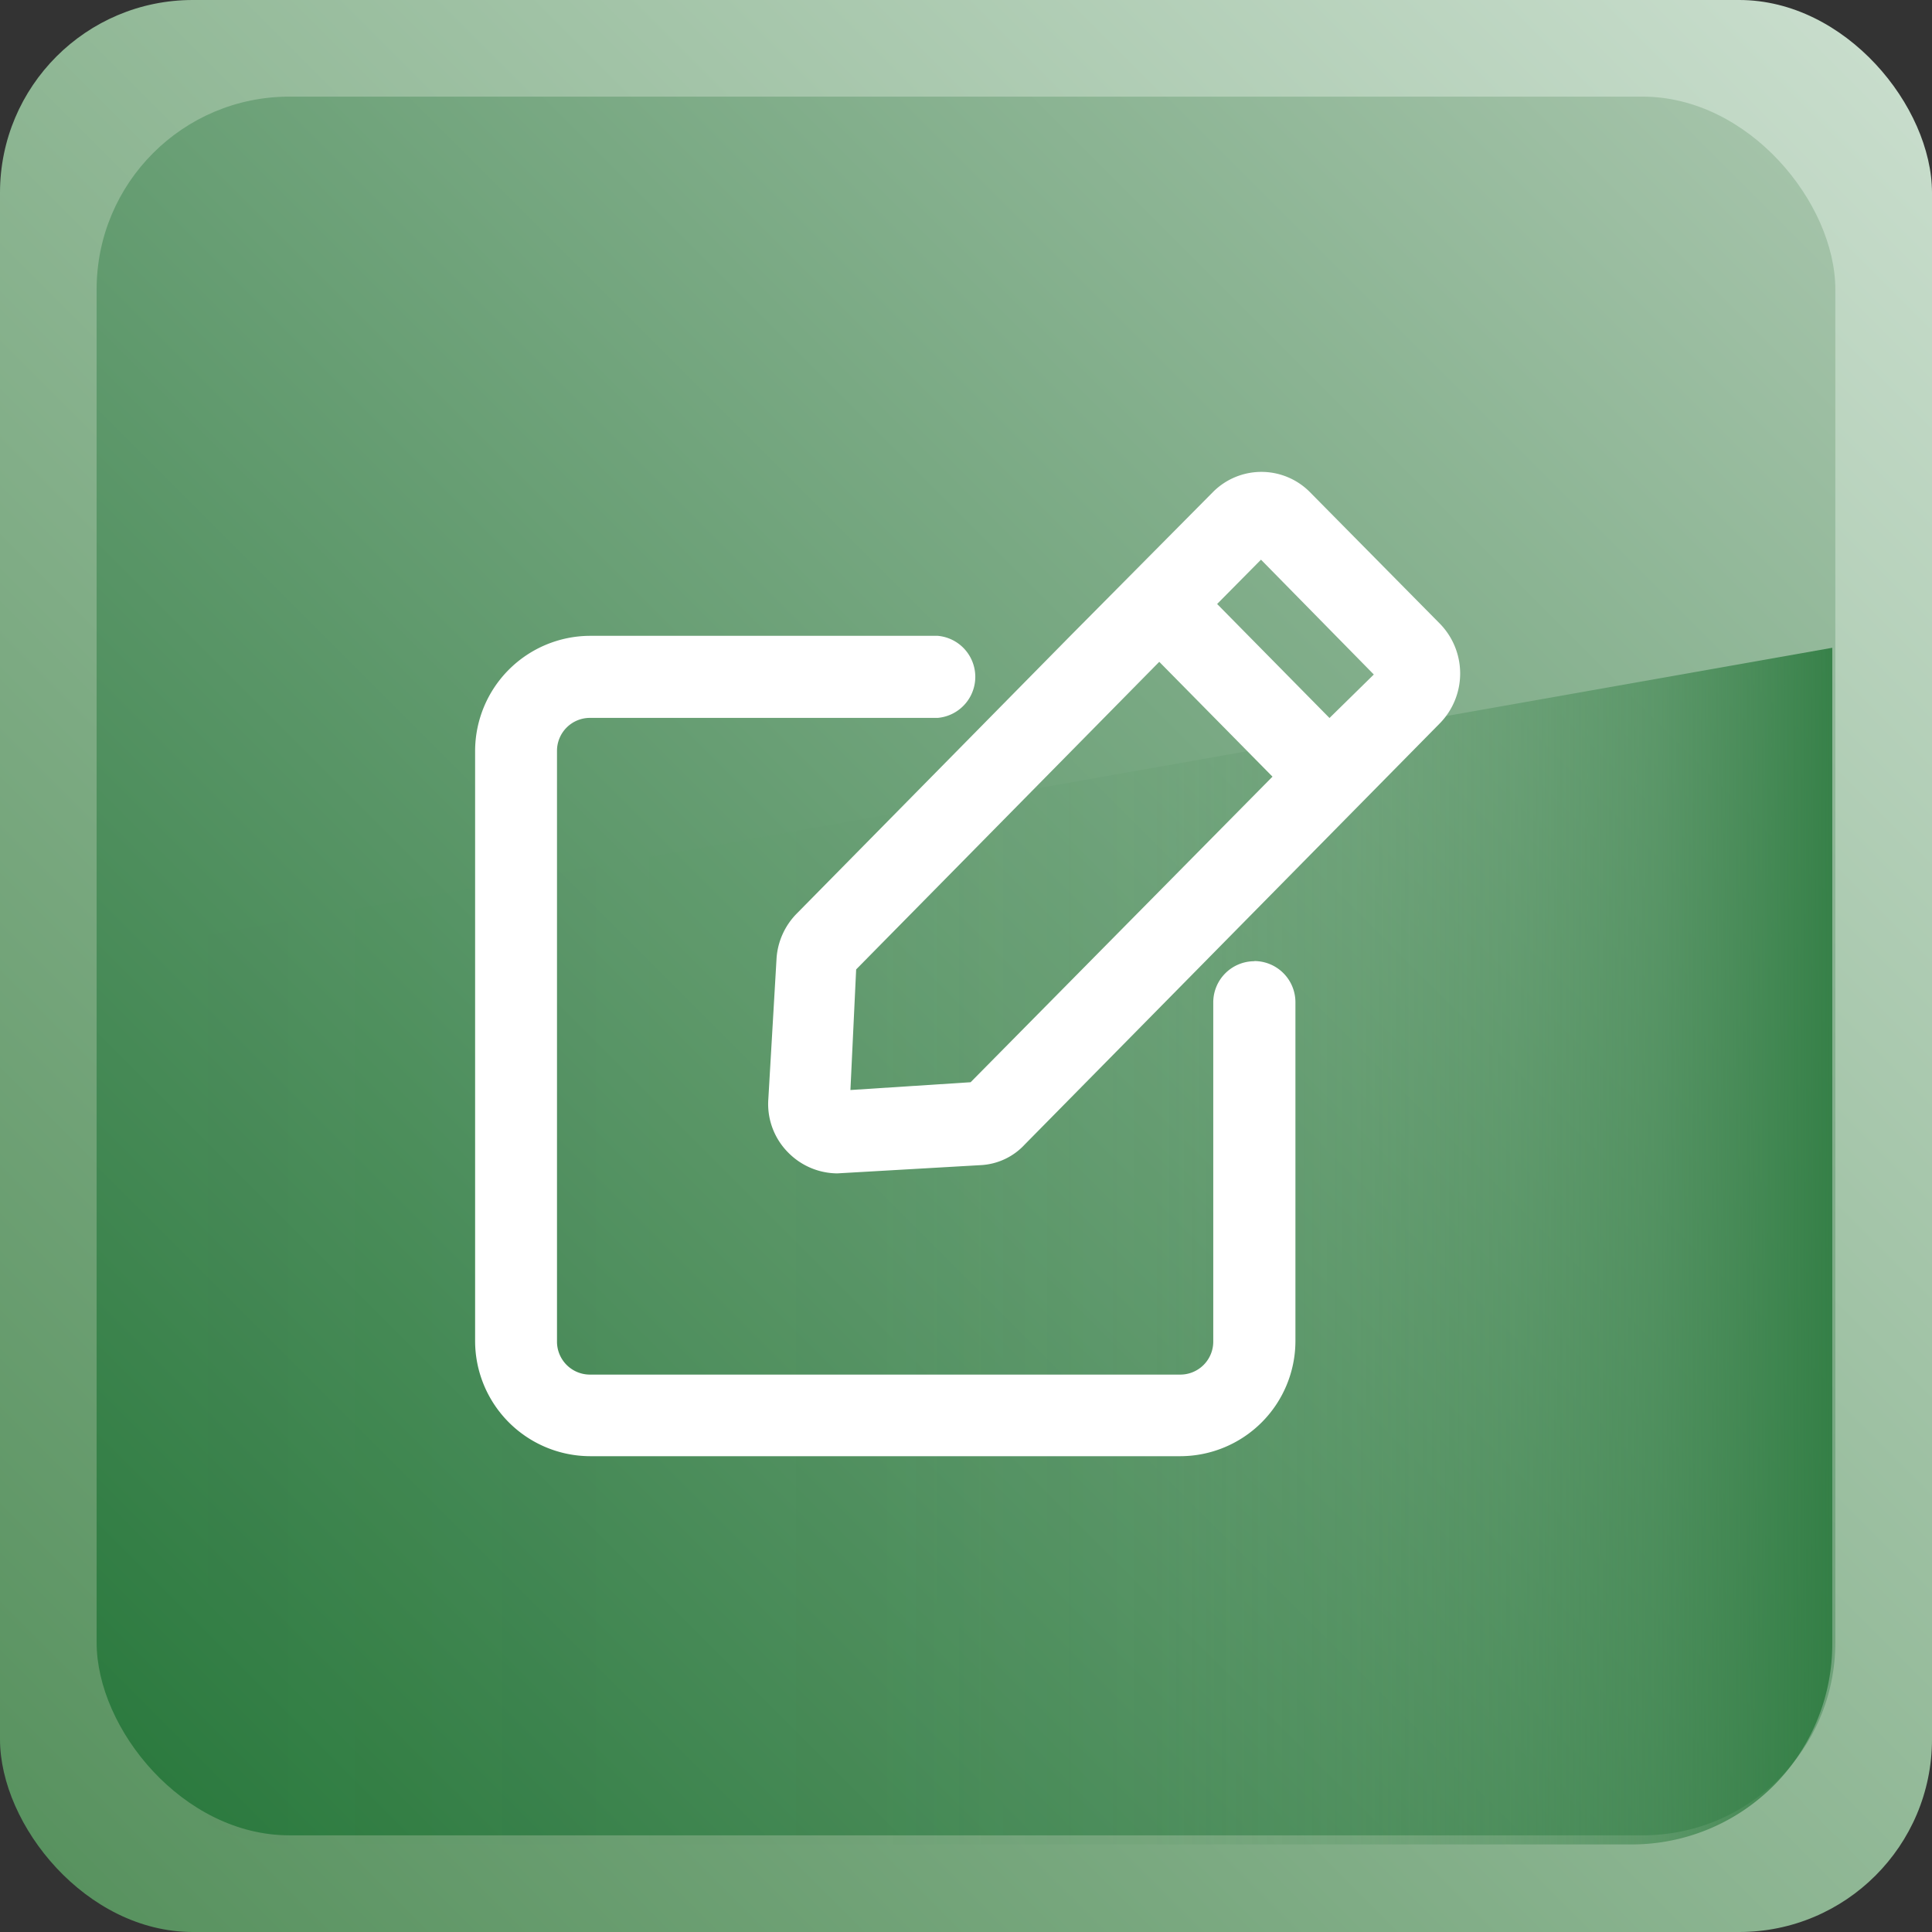
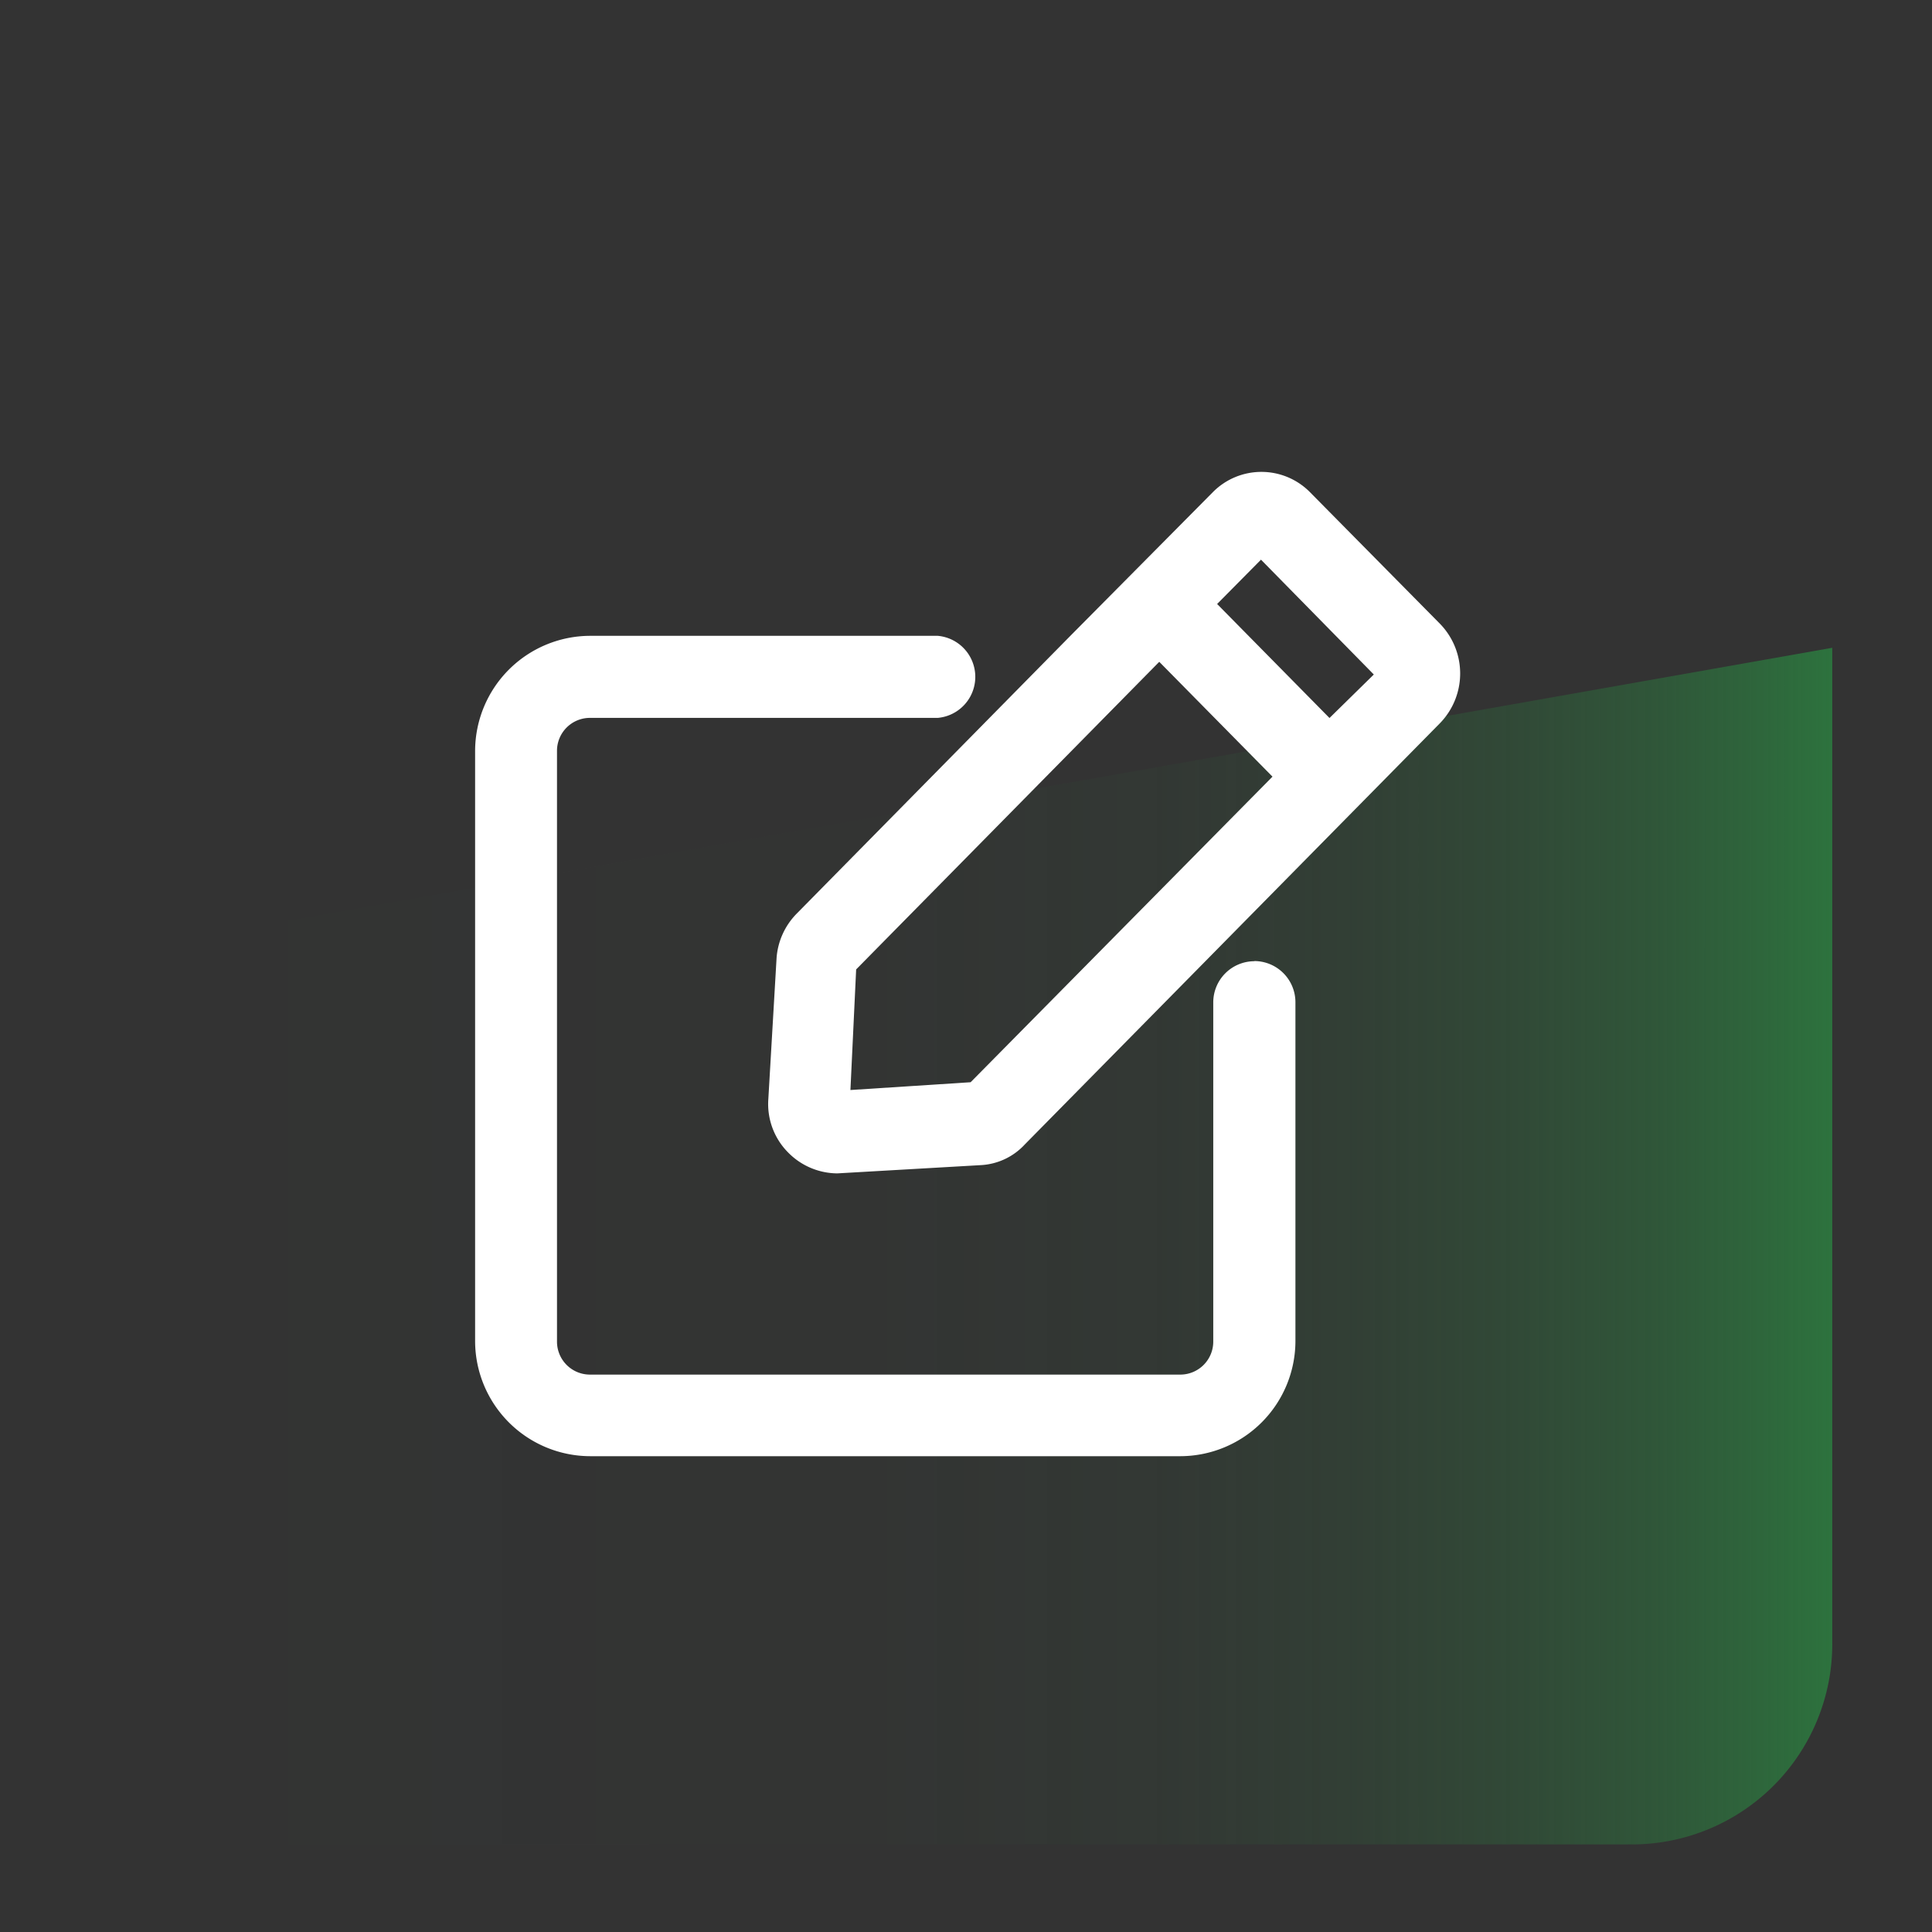
<svg xmlns="http://www.w3.org/2000/svg" viewBox="0 0 469.06 469.06">
  <rect x="0" y="0" width="469.06" height="469.06" fill="#333333" stroke="none" />
  <defs>
    <style>.cls-1{fill:url(#linear-gradient);}.cls-2{fill:url(#linear-gradient-2);}.cls-3{fill:url(#linear-gradient-3);}.cls-4{fill:#fff;}</style>
    <linearGradient id="linear-gradient" x1="-10846.72" y1="-931.84" x2="-10405.07" y2="-490.21" gradientTransform="matrix(-1, 0, 0, 1, -10391.36, 945.56)" gradientUnits="userSpaceOnUse">
      <stop offset="0" stop-color="#c8ddcc" />
      <stop offset="1" stop-color="#58925f" />
    </linearGradient>
    <linearGradient id="linear-gradient-2" x1="-10823.24" y1="-908.39" x2="-10428.53" y2="-513.68" gradientTransform="matrix(-1, 0, 0, 1, -10391.36, 945.56)" gradientUnits="userSpaceOnUse">
      <stop offset="0" stop-color="#a4c3a9" />
      <stop offset="1" stop-color="#2c7a3f" />
    </linearGradient>
    <linearGradient id="linear-gradient-3" x1="-2310.24" y1="5704.25" x2="-2011.75" y2="6002.74" gradientTransform="matrix(0.71, 0.71, 0.71, -0.71, -2377.2, 5969.64)" gradientUnits="userSpaceOnUse">
      <stop offset="0" stop-color="#2c7a3f" stop-opacity="0" />
      <stop offset="0.43" stop-color="#2c7a3f" stop-opacity="0.02" />
      <stop offset="0.59" stop-color="#2c7a3f" stop-opacity="0.07" />
      <stop offset="0.7" stop-color="#2c7a3f" stop-opacity="0.17" />
      <stop offset="0.79" stop-color="#2c7a3f" stop-opacity="0.31" />
      <stop offset="0.87" stop-color="#2c7a3f" stop-opacity="0.49" />
      <stop offset="0.93" stop-color="#2c7a3f" stop-opacity="0.71" />
      <stop offset="0.99" stop-color="#2c7a3f" stop-opacity="0.96" />
      <stop offset="1" stop-color="#2c7a3f" />
    </linearGradient>
  </defs>
  <g id="Layer_2" data-name="Layer 2">
    <g id="Layer_1-2" data-name="Layer 1">
-       <rect class="cls-1" width="469.06" height="469.06" rx="46.81" />
-       <rect class="cls-2" x="23.46" y="23.46" width="422.13" height="422.13" rx="46.81" />
      <path class="cls-3" d="M396.17,447.8H71.41a48.7,48.7,0,0,1-48.69-48.68V231.9l422.13-74.63V399.1a48.68,48.68,0,0,1-48.68,48.7Z" />
      <path class="cls-4" d="M304.56,233.37a10,10,0,0,0-10,10v82.36a8,8,0,0,1-8,8H143.23a8,8,0,0,1-8-8V182.29a8,8,0,0,1,8-8h84.45a10,10,0,0,0,0-19.92H143.23a28,28,0,0,0-27.88,27.89v143.4a28,28,0,0,0,27.88,27.88h143.4a28,28,0,0,0,27.88-27.88V243.33a10,10,0,0,0-9.95-10Z" />
      <path class="cls-4" d="M317.9,119.35a16.58,16.58,0,0,0-23.3,0L259.84,154.4l-66.42,67.42a17.11,17.11,0,0,0-4.88,10.76l-2,34.25a16.68,16.68,0,0,0,4.88,13.05,16.87,16.87,0,0,0,11.85,5l34.76-2h0a15.62,15.62,0,0,0,10.75-5L349.67,175.51a17.31,17.31,0,0,0,0-24Zm-82.25,143.4-29.18,1.89,1.39-29.28,73.59-74.68,27.49,27.88Zm87.13-88.43L295.5,146.64l10.65-10.76,27.39,27.88Z" />
    </g>
  </g>
</svg>